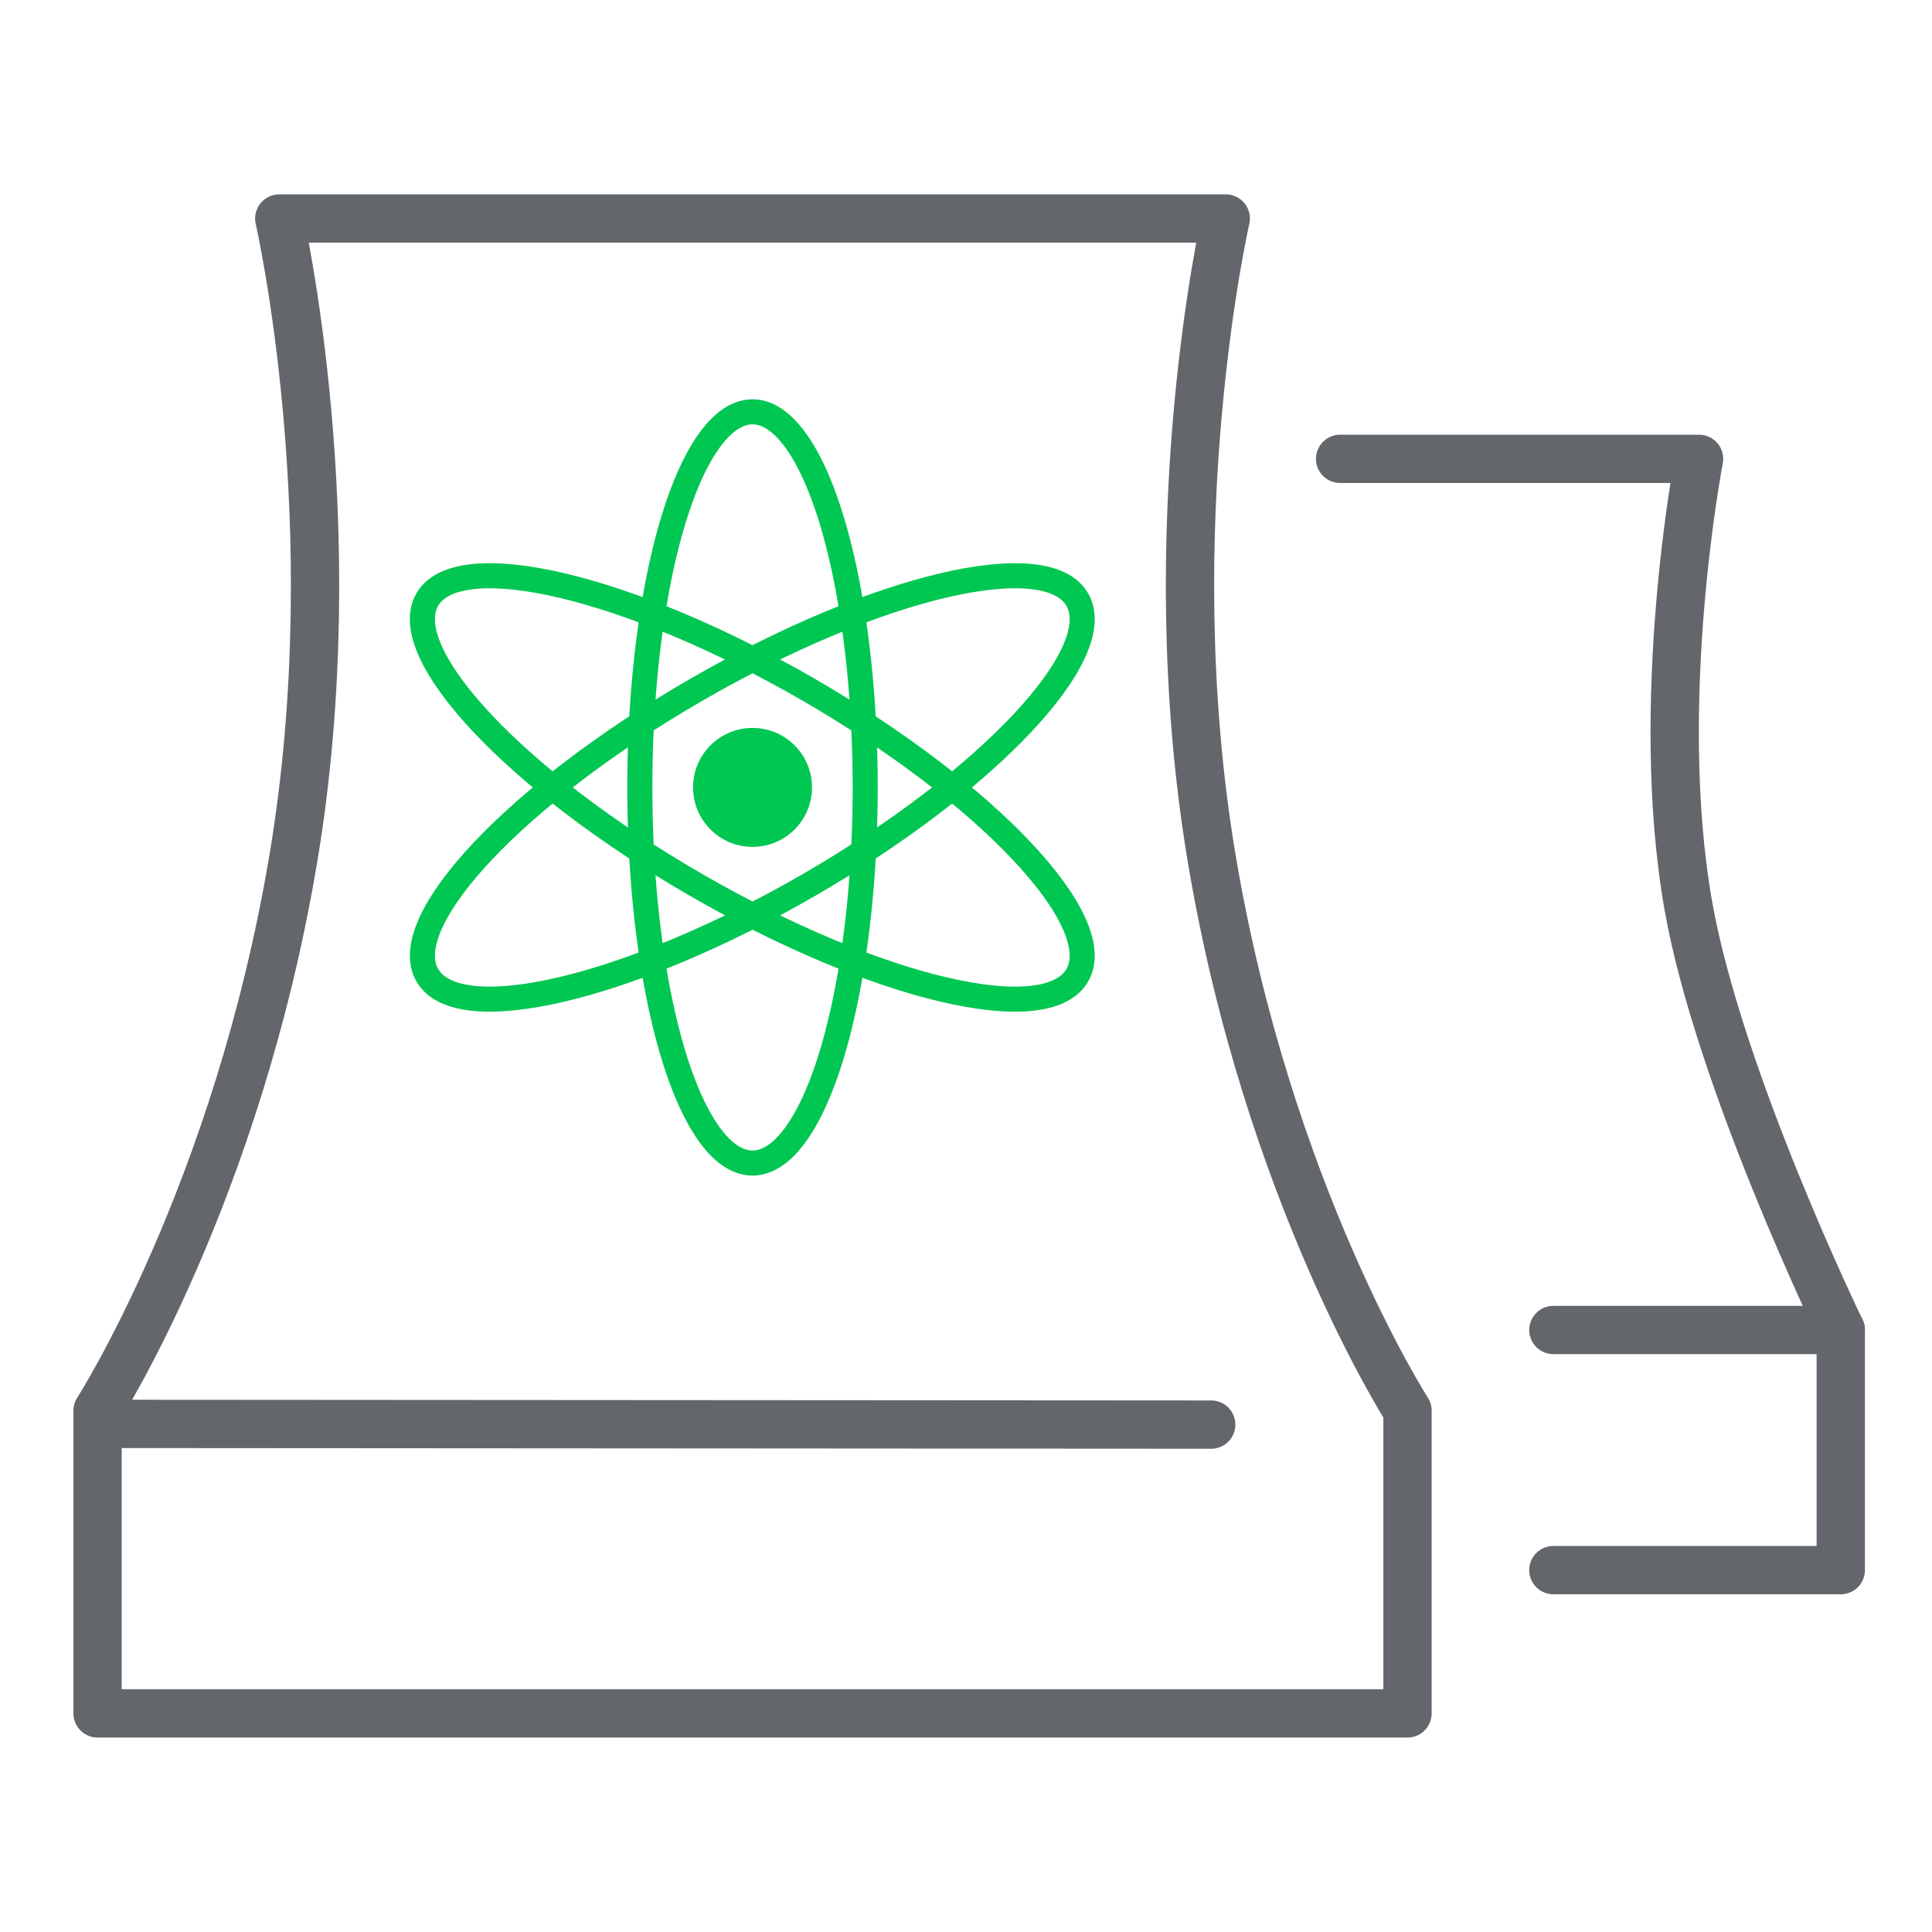
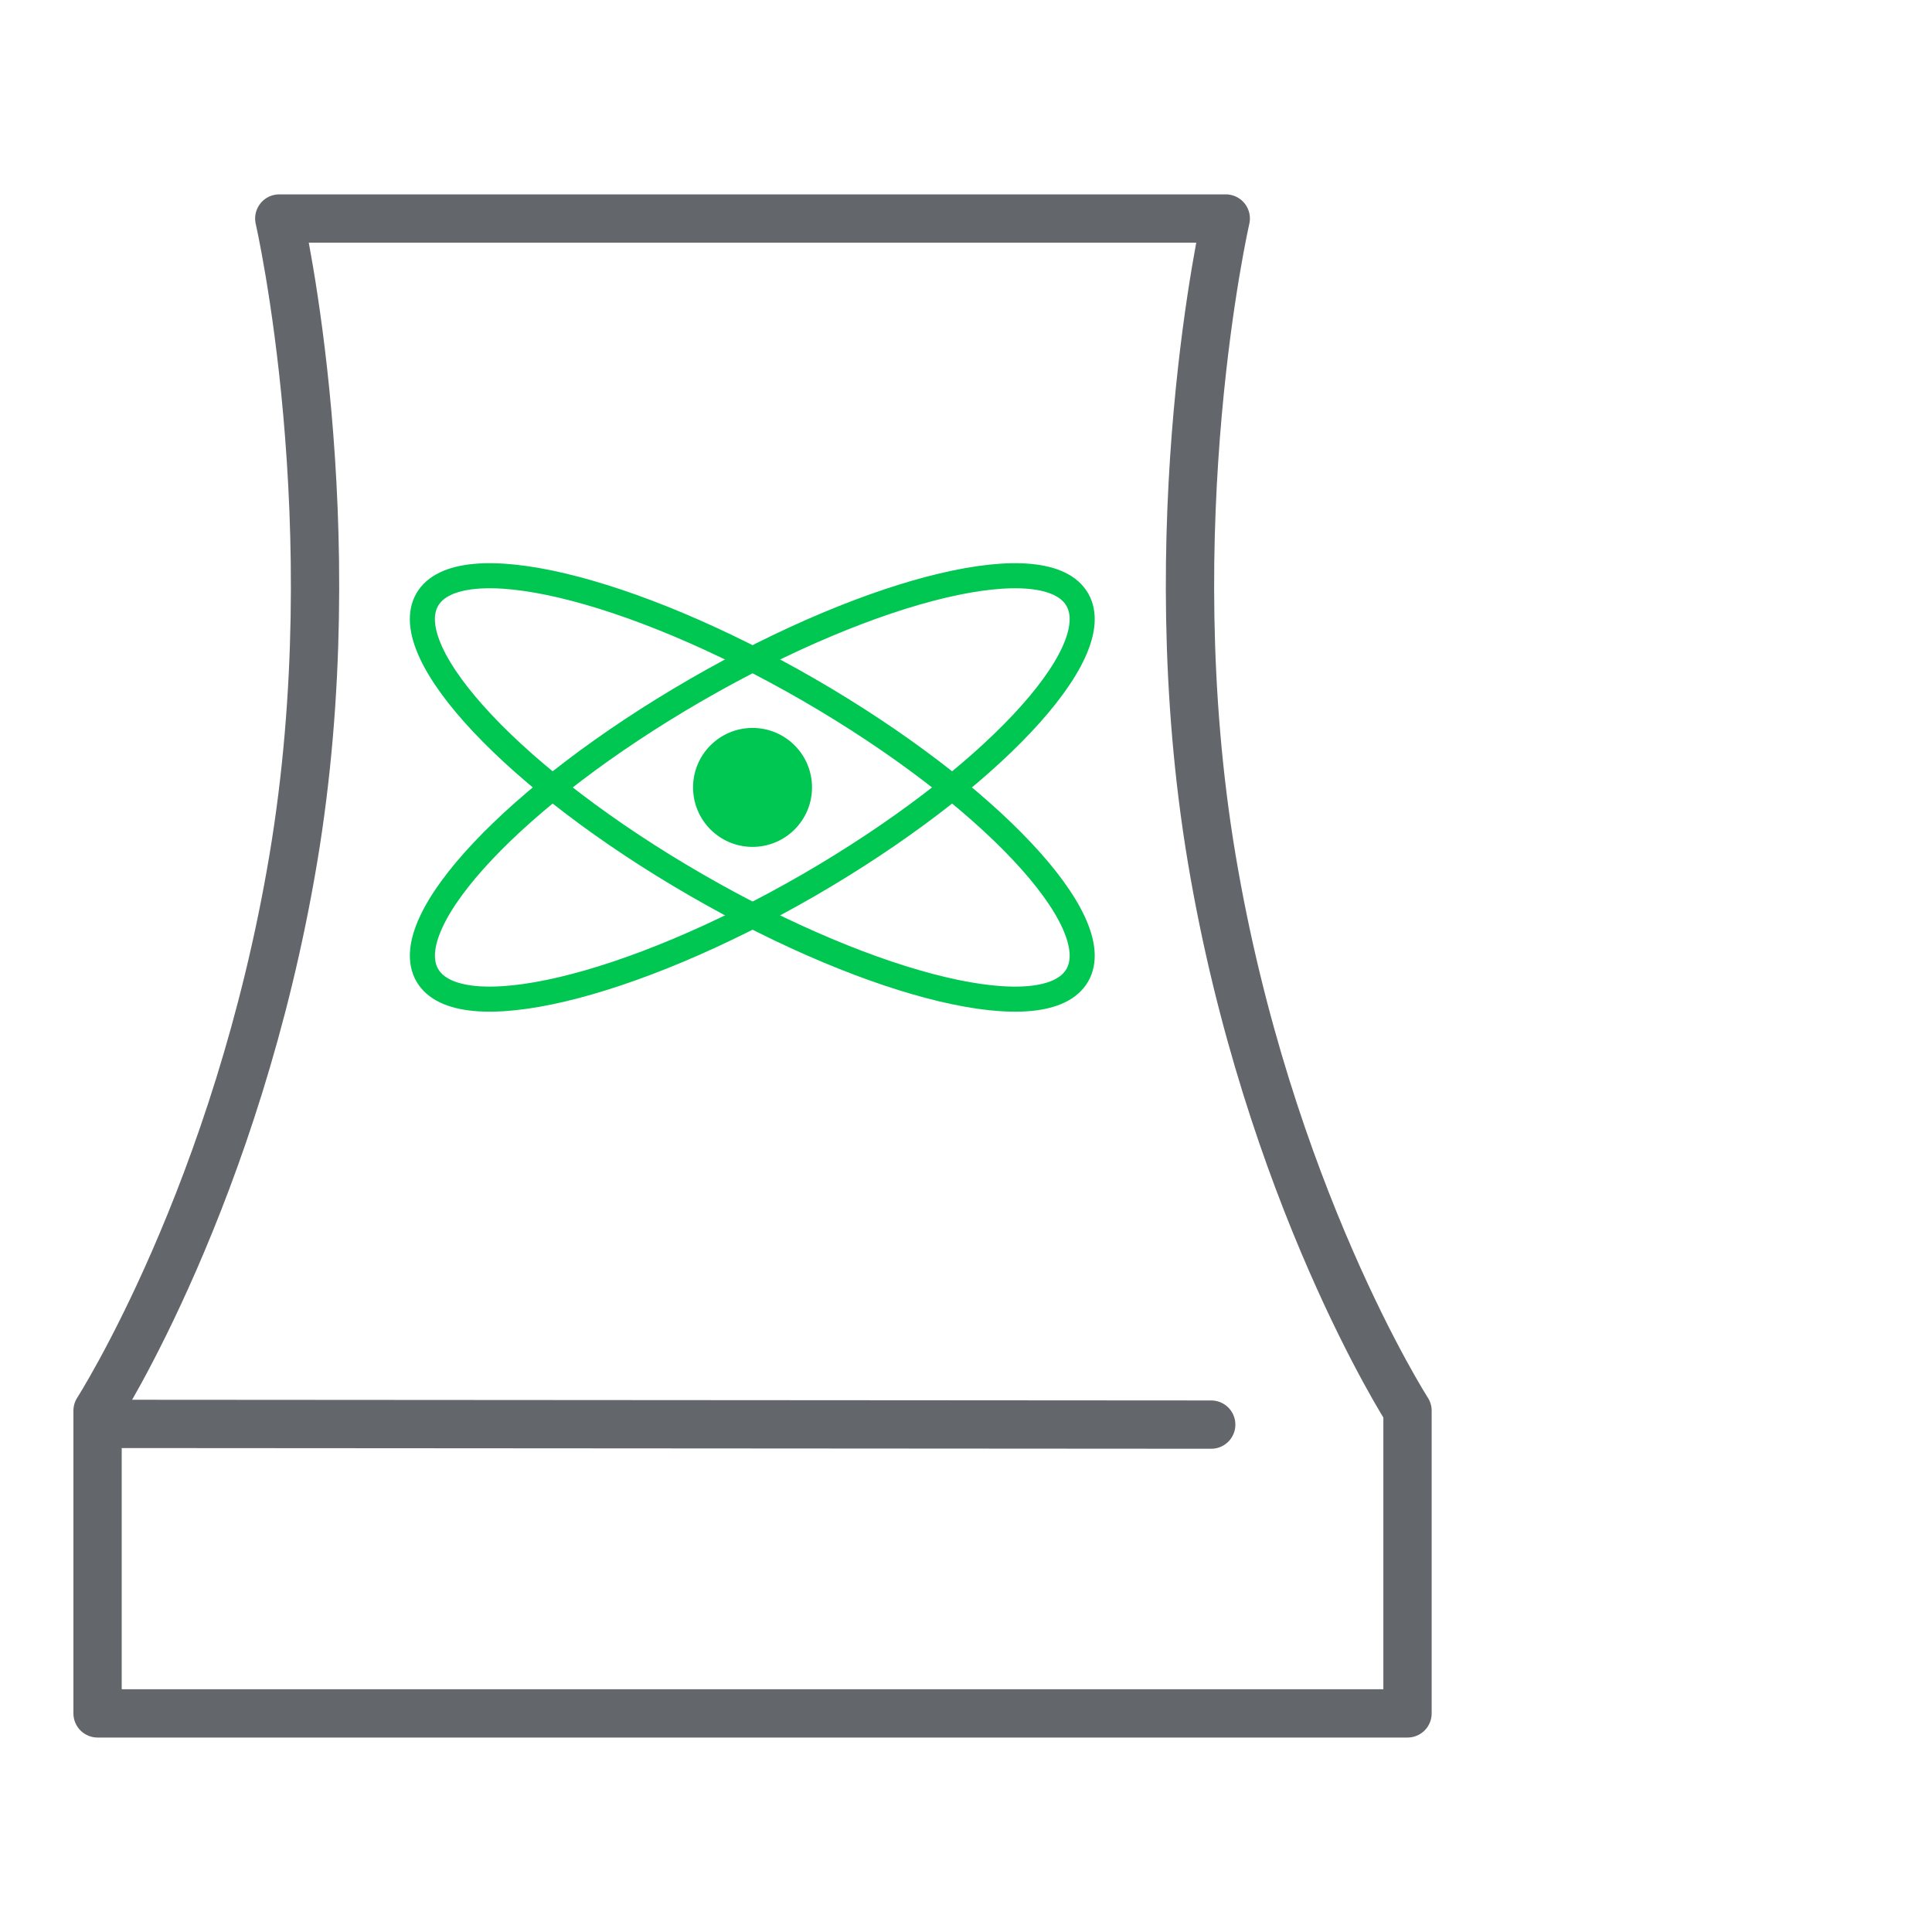
<svg xmlns="http://www.w3.org/2000/svg" xmlns:xlink="http://www.w3.org/1999/xlink" version="1.1" id="Vrstva_1" x="0px" y="0px" width="40px" height="40px" viewBox="0 0 40 40" enable-background="new 0 0 40 40" xml:space="preserve">
  <g>
    <defs>
      <rect id="SVGID_1_" width="40" height="40" />
    </defs>
    <clipPath id="SVGID_2_">
      <use xlink:href="#SVGID_1_" overflow="visible" />
    </clipPath>
    <path clip-path="url(#SVGID_2_)" fill="none" stroke="#63666A" stroke-linecap="round" stroke-linejoin="round" stroke-miterlimit="10" d="   M25.378,4.524c0,0-1.452,6.332-0.29,13.257c1.162,6.926,4.053,11.426,4.053,11.426v6.267H2.02v-6.267c0,0,2.89-4.5,4.052-11.426   c1.162-6.925-0.29-13.257-0.29-13.257H25.378z" />
    <line clip-path="url(#SVGID_2_)" fill="none" stroke="#63666A" stroke-linecap="round" stroke-linejoin="round" stroke-miterlimit="10" x1="2.02" y1="29.48" x2="25.077" y2="29.495" />
-     <path clip-path="url(#SVGID_2_)" fill="none" stroke="#63666A" stroke-linecap="round" stroke-linejoin="round" stroke-miterlimit="10" d="   M27.746,9.5h7.431c0,0-0.968,5.02-0.222,9.25c0.634,3.591,3.156,8.787,3.156,8.787v4.971h-5.95" />
-     <line clip-path="url(#SVGID_2_)" fill="none" stroke="#63666A" stroke-linecap="round" stroke-linejoin="round" stroke-miterlimit="10" x1="38.111" y1="27.536" x2="32.161" y2="27.536" />
    <path clip-path="url(#SVGID_2_)" fill="#00C752" d="M15.58,15.071c-0.68,0-1.231,0.551-1.231,1.231   c0,0.681,0.551,1.232,1.231,1.232c0.681,0,1.232-0.551,1.232-1.232C16.812,15.622,16.261,15.071,15.58,15.071" />
-     <ellipse clip-path="url(#SVGID_2_)" fill="none" stroke="#00C752" stroke-width="0.519" stroke-miterlimit="10" cx="15.58" cy="16.303" rx="2.333" ry="7.777" />
    <path clip-path="url(#SVGID_2_)" fill="none" stroke="#00C752" stroke-width="0.519" stroke-miterlimit="10" d="M16.748,14.283   c3.708,2.147,6.201,4.793,5.556,5.909c-0.644,1.116-4.169,0.279-7.889-1.869c-3.72-2.147-6.213-4.793-5.569-5.909   C9.491,11.299,13.028,12.135,16.748,14.283z" />
    <path clip-path="url(#SVGID_2_)" fill="none" stroke="#00C752" stroke-width="0.519" stroke-miterlimit="10" d="M14.415,14.282   c3.72-2.147,7.246-2.983,7.889-1.868c0.645,1.116-1.848,3.761-5.556,5.909c-3.72,2.148-7.257,2.985-7.901,1.868   C8.202,19.075,10.695,16.43,14.415,14.282z" />
  </g>
</svg>